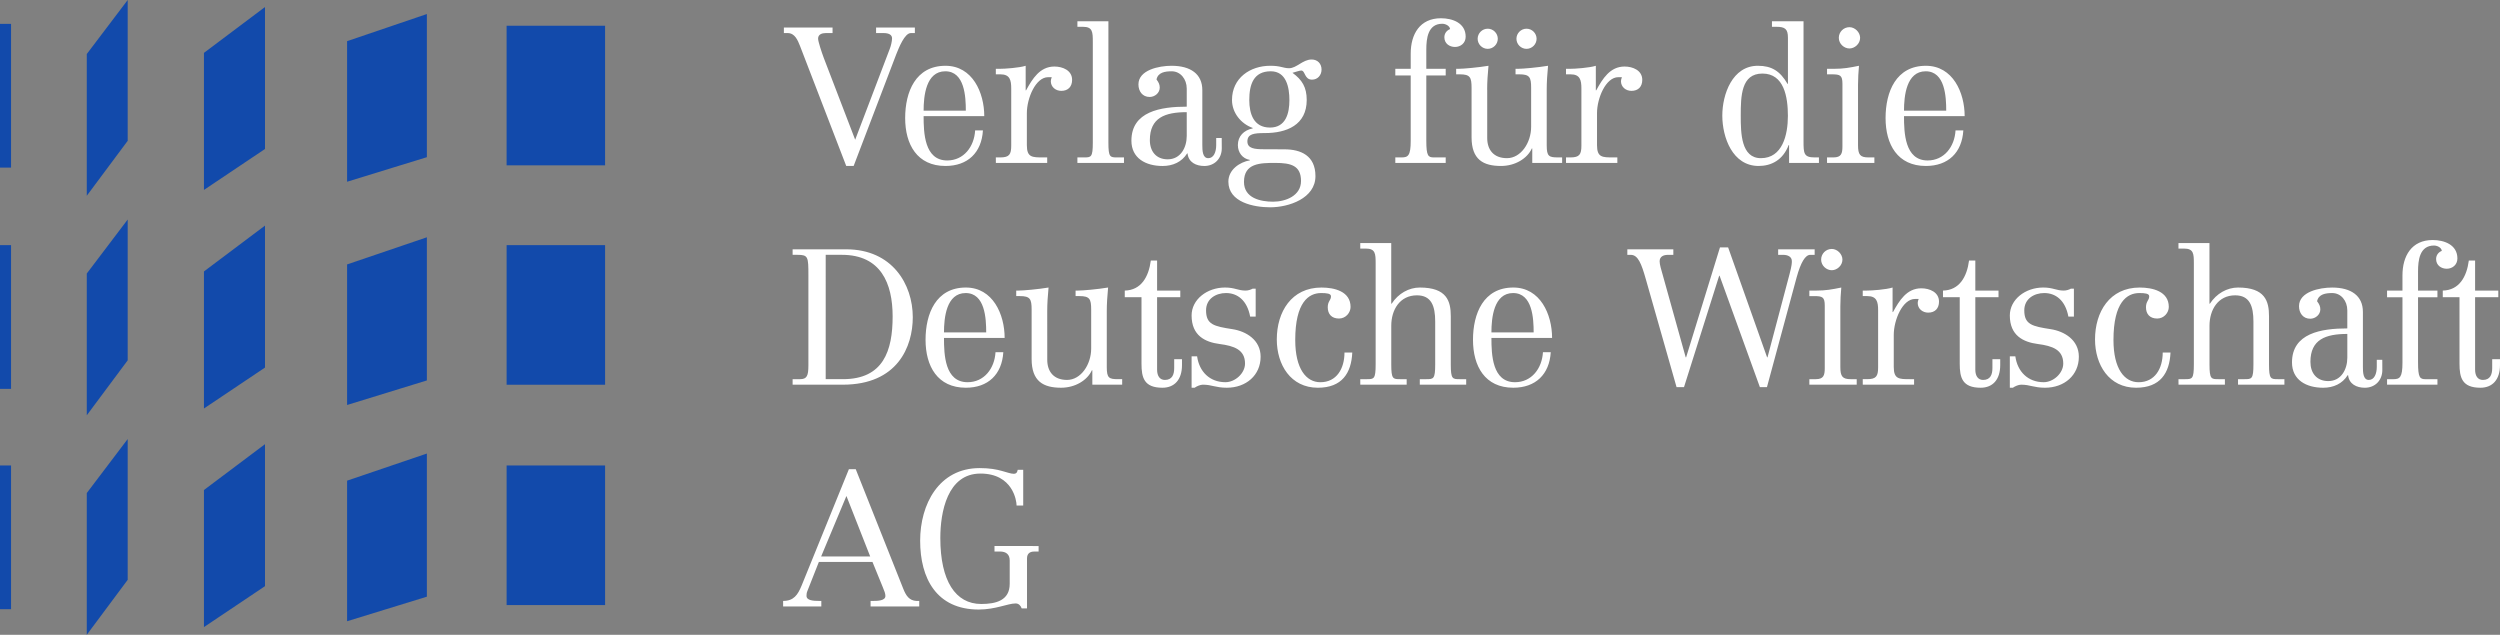
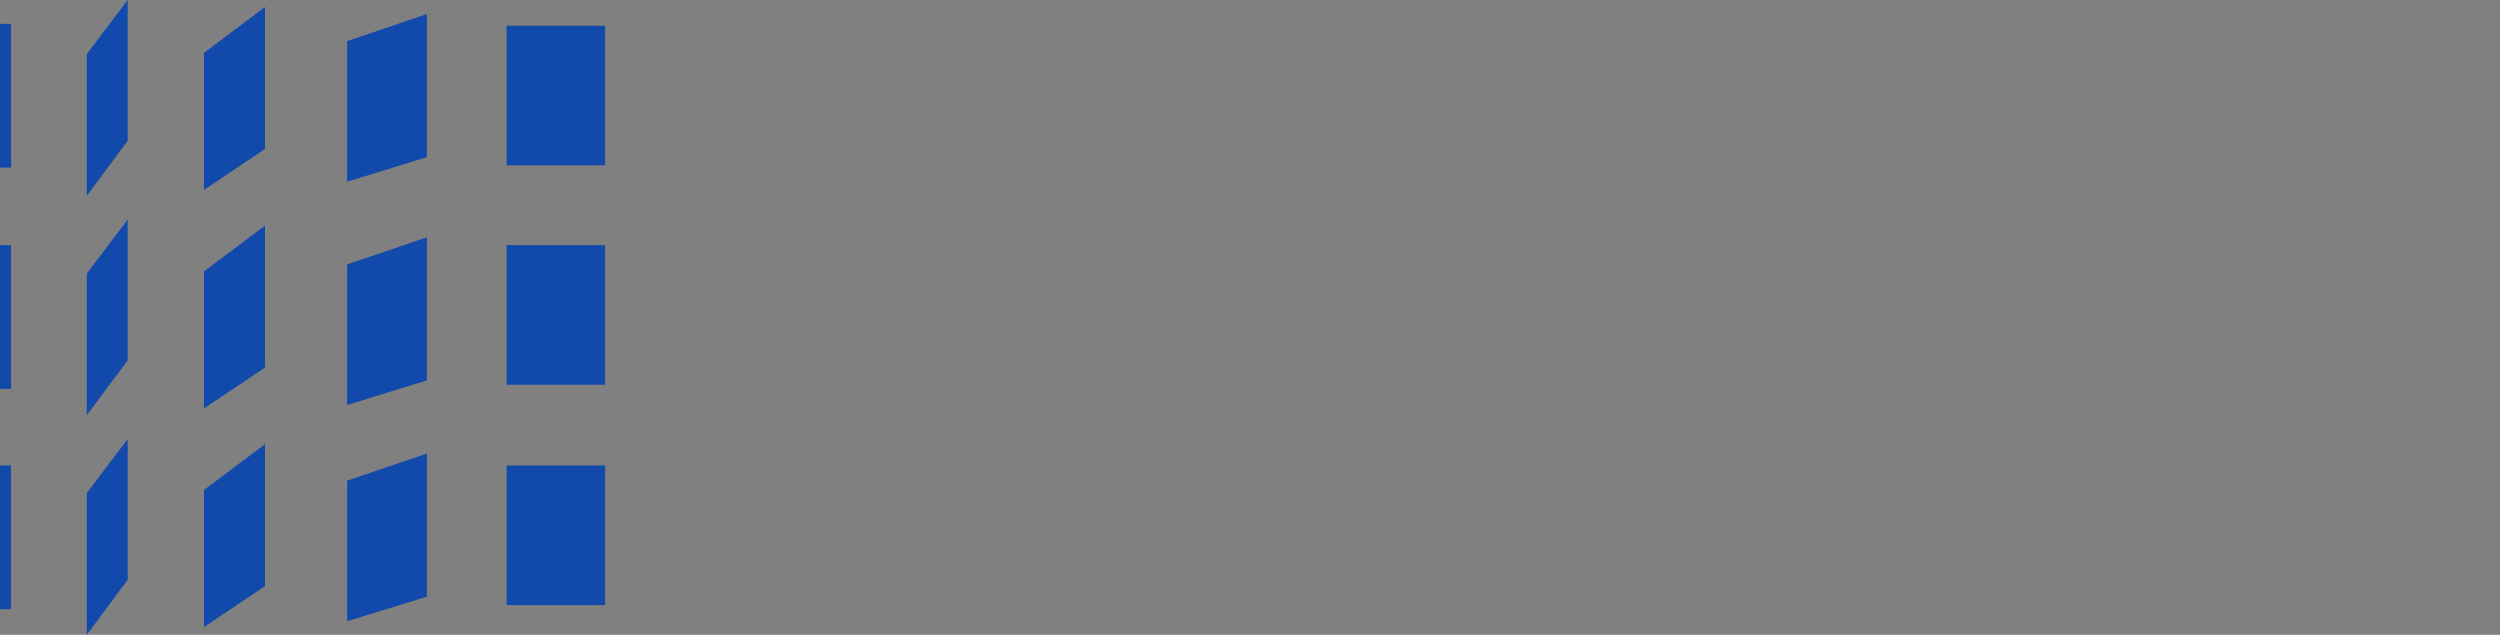
<svg xmlns="http://www.w3.org/2000/svg" id="svg3882" width="1006.868" height="255.66" viewBox="0 0 1006.868 255.66">
  <rect x="0" y="0" width="1006.868" height="255.66" fill="#808080" stroke="none" />
  <path id="path3396" d="M0,245.36h4.453v-57.901H0v57.901ZM0,156.621h4.453v-57.901H0v57.901ZM0,67.5h4.453V9.603H0v57.897ZM51.43,176.814v56.711l-16.483,22.135v-57.085M51.43,88.407v56.711l-16.483,22.139v-57.09M51.43,0v56.711l-16.483,22.135V21.761M106.726,178.888v57.187l-24.587,16.483v-55.207M106.726,90.855v57.179l-24.587,16.487v-55.203M106.726,2.826v57.179l-24.587,16.487V21.289M204.035,154.96h39.659v-56.24h-39.659v56.24ZM171.919,182.661v57.651l-32.133,9.892v-56.618M171.919,95.567v57.651l-32.133,9.892v-56.614M171.919,5.652v57.651l-32.133,9.892V16.577M204.035,243.699h39.659v-56.24h-39.659v56.24ZM204.035,66.595h39.659V10.356h-39.659v56.24Z" fill="#124aab" />
-   <path id="path3468" d="M791.262,46.785c0-9.493-4.751-20.291-15.62-20.291-12.021,0-16.232,10.492-16.232,21.055,0,10.645,4.823,19.296,16.232,19.296,8.958,0,14.545-5.358,15.085-14.32h-3.14c-.382,6.586-4.593,12.102-11.256,12.102-9.187,0-9.497-11.184-9.497-17.843,0,0,24.429,0,24.429,0ZM766.832,44.563c0-5.822.918-15.85,8.732-15.85,7.81,0,8.269,10.262,8.269,15.85M740.576,15.234c0,2.448,2.146,4.288,4.288,4.288,2.074,0,4.292-1.84,4.292-4.288,0-2.222-2.069-4.288-4.292-4.288-2.371,0-4.288,1.912-4.288,4.288M742.033,58.955c0,2.911-.476,4.441-3.603,4.441h-2.601v2.222h19.071v-2.222h-2.456c-3.289,0-4.13-1.147-4.13-4.899v-24.429c0-2.52.17-5.048.382-7.577-3.748.765-6.204,1.224-10.109,1.224h-2.754v2.222h1.916c3.365,0,4.288.382,4.288,3.829M720.069,46.704c0,7.662-2.218,16.997-10.87,16.997-7.963,0-8.12-10.028-8.12-17.07,0-7.967.17-17.006,8.728-17.006,8.732,0,10.262,9.421,10.262,17.078M720.549,65.618h12.021v-2.218h-1.763c-4.364,0-4.441-1.683-4.441-6.586V8.571h-12.714v2.222h1.763c3.442,0,4.67.846,4.67,4.364v18.608h-.17c-2.987-5.129-6.353-7.275-11.949-7.275-10.254,0-14.312,11.486-14.312,20.061,0,8.805,4.13,20.291,14.622,20.291,5.129,0,9.799-2.375,12.098-8.418h.17M630.71,65.618h20.673v-2.218h-1.683c-4.364,0-6.506,0-6.506-4.904v-12.939c0-5.97,3.523-14.473,8.575-14.473h1.453c-.212.535-.382,1.152-.382,1.61,0,2.371,1.993,3.901,4.215,3.901,2.754,0,4.364-1.683,4.364-4.441,0-3.824-3.829-5.358-7.122-5.358-5.898,0-8.885,4.976-11.414,9.574h-.17v-9.875c-2.677.837-8.337,1.22-10.402,1.22h-1.61v2.222h1.836c3.833,0,4.368,2.299,4.368,5.741v22.972c0,3.523-.769,4.751-4.368,4.751h-1.836M598.95,36.06c0-3.064.212-6.123.535-9.569-4.139.688-10.109,1.224-12.102,1.224h-.918v2.222h1.458c4.135,0,4.747,1.147,4.747,5.435v19.908c0,9.034,4.742,11.562,11.868,11.562,5.664,0,10.564-2.987,12.408-7.045h.17v5.817h12.026v-2.218h-1.763c-3.523,0-4.441-.459-4.441-4.823v-22.513c0-3.064.212-6.123.535-9.569-4.13.688-10.105,1.224-12.098,1.224h-.994v2.222h1.53c4.139,0,4.751,1.147,4.751,5.435v15.693c0,6.433-4.139,12.637-9.727,12.637-5.435,0-7.963-3.446-7.963-8.116v-19.526h-.021ZM610.742,15.616c0,2.218,1.836,4.058,4.058,4.058,2.218,0,4.058-1.84,4.058-4.058,0-2.222-1.84-4.058-4.058-4.058-2.222,0-4.058,1.836-4.058,4.058M595.117,15.616c0,2.218,1.84,4.058,4.058,4.058,2.222,0,4.058-1.84,4.058-4.058,0-2.222-1.836-4.058-4.058-4.058-2.218,0-4.058,1.836-4.058,4.058M561.956,30.4h6.2v26.337c0,5.97-1.067,6.663-3.671,6.663h-2.528v2.218h20.295v-2.218h-4.751c-2.295,0-3.06-.535-3.06-6.735v-26.265h7.81v-2.686h-7.81v-7.734c0-4.441.612-10.411,6.434-10.411,1.22,0,2.983.765,3.14,2.146-1.53.612-2.303,1.912-2.303,3.289,0,2.609,2.146,3.909,4.288,3.909,2.227,0,4.292-1.534,4.292-4.139,0-5.511-5.286-7.424-9.952-7.424-8.503,0-12.183,6.433-12.183,14.239v6.123h-6.2M501.008,73.275c0-7.581,6.506-7.662,12.633-7.662,6.28,0,10.339,1.075,10.339,7.279,0,5.97-6.204,8.341-11.256,8.341-5.057,0-11.715-1.453-11.715-7.959M511.495,51.374c-6.586,0-8.35-5.516-8.35-11.103,0-6.204,1.691-11.562,8.66-11.562,6.272,0,7.5,6.506,7.5,11.639,0,5.286-1.453,11.027-7.81,11.027M508.967,60.107c-3.676,0-6.586-.297-6.586-3.144,0-3.06,2.686-3.37,7.05-3.37,8.728,0,16.844-3.212,16.844-13.322,0-5.129-1.84-8.116-5.741-10.95,1.147-.297,2.83-.914,3.523-.914,1.683,0,1.224,3.671,4.364,3.671,2.295,0,3.829-1.84,3.829-4.058,0-2.375-1.606-4.058-3.982-4.058-3.603,0-6.051,3.518-9.115,3.518-1.224,0-2.142-.297-3.217-.531-1.071-.255-2.295-.459-4.364-.459-8.035,0-15.387,4.899-15.387,13.781,0,5.133,3.595,9.574,8.341,11.256v.17c-3.595.765-5.975,3.14-5.975,6.735,0,2.911,1.763,5.439,4.827,5.979v.17c-4.058.684-8.652,3.748-8.652,8.571,0,8.346,10.262,10.339,16.844,10.339,7.504,0,18.225-3.595,18.225-12.557,0-8.269-5.898-10.793-12.485-10.793M463.1,56.431c0-9.034,6.123-11.256,14.856-11.256v9.574c0,4.666-2.456,9.416-7.662,9.416-4.666,0-7.194-3.212-7.194-7.734M492.042,55.585h-2.222v2.839c0,2.83-.994,5.282-3.212,5.282-2.299,0-2.375-3.144-2.375-5.282v-22.13c0-6.433-4.67-9.803-12.408-9.803-5.052,0-13.322,1.687-13.322,7.504,0,2.758,1.61,5.057,4.521,5.057,2.065,0,4.058-1.61,4.058-3.756,0-1.22-.382-2.065-1.3-3.293.608-2.907,3.518-3.289,6.123-3.289,3.523,0,6.051,3.14,6.051,6.965v7.279c-10.492,0-22.283,1.912-22.283,13.704,0,7.045,5.741,10.186,12.557,10.186,4.13,0,7.734-1.61,9.88-5.057h.17c.382,3.603,3.45,5.057,6.744,5.057,4.13,0,7.041-2.992,7.041-7.122M446.408,8.571h-12.485v2.222h2.222c3.905,0,3.982,2.065,3.982,6.051v40.581c0,5.975-.688,5.975-3.599,5.975h-2.605v2.218h18.761v-2.218h-2.681c-2.907,0-3.595,0-3.595-5.975M401.085,65.618h20.673v-2.218h-1.687c-4.364,0-6.506,0-6.506-4.904v-12.939c0-5.97,3.523-14.473,8.575-14.473h1.453c-.212.535-.382,1.152-.382,1.61,0,2.371,1.989,3.901,4.211,3.901,2.758,0,4.364-1.683,4.364-4.441,0-3.824-3.829-5.358-7.122-5.358-5.894,0-8.881,4.976-11.409,9.574h-.17v-9.875c-2.677.837-8.346,1.22-10.411,1.22h-1.61v2.222h1.836c3.833,0,4.368,2.299,4.368,5.741v22.972c0,3.523-.769,4.751-4.368,4.751h-1.836M396.411,46.785c0-9.493-4.751-20.291-15.625-20.291-12.017,0-16.232,10.492-16.232,21.055,0,10.645,4.823,19.296,16.232,19.296,8.962,0,14.55-5.358,15.085-14.32h-3.136c-.382,6.586-4.598,12.102-11.256,12.102-9.191,0-9.497-11.184-9.497-17.843,0,0,24.429,0,24.429,0ZM371.981,44.563c0-5.822.918-15.85,8.732-15.85,7.806,0,8.269,10.262,8.269,15.85M340.817,66.842h2.987l17.15-44.949c1.071-2.681,3.374-8.575,5.898-8.575h1.606v-2.222h-15.621v2.222h2.992c2.295,0,3.442.769,3.442,2.146,0,1.147-.48,3.136-.922,4.211l-13.929,36.604-12.637-32.928c-.918-2.448-2.299-6.663-2.299-7.81,0-1.763,1.687-2.222,3.064-2.222h2.758v-2.222h-19.602v2.222h1.53c2.911,0,4.058,2.911,4.976,5.21M994.311,104.933c-.846,6.586-3.905,11.945-10.492,12.098v2.677h6.739v26.805c0,5.511.994,9.646,8.422,9.646,4.827,0,7.887-3.217,7.887-9.115v-2.371h-3.14v3.595c0,2.609-.846,4.751-3.748,4.751-1.993,0-3.14-1.534-3.14-4.135v-29.176h9.344v-2.677h-9.344v-12.098M961.383,119.712h6.204v26.342c0,5.97-1.075,6.663-3.676,6.663h-2.528v2.218h20.29v-2.218h-4.751c-2.295,0-3.06-.54-3.06-6.735v-26.269h7.81v-2.681h-7.81v-7.734c0-4.441.612-10.411,6.434-10.411,1.224,0,2.987.765,3.14,2.146-1.534.612-2.299,1.912-2.299,3.289,0,2.609,2.146,3.909,4.292,3.909,2.214,0,4.283-1.534,4.283-4.139,0-5.511-5.282-7.424-9.952-7.424-8.499,0-12.174,6.429-12.174,14.239v6.123h-6.204M930.516,145.747c0-9.038,6.128-11.256,14.86-11.256v9.569c0,4.67-2.456,9.421-7.662,9.421-4.67,0-7.198-3.217-7.198-7.734M959.458,144.906h-2.218v2.83c0,2.834-.999,5.282-3.212,5.282-2.303,0-2.375-3.136-2.375-5.282v-22.126c0-6.433-4.674-9.799-12.408-9.799-5.052,0-13.322,1.683-13.322,7.5,0,2.754,1.61,5.057,4.513,5.057,2.074,0,4.067-1.61,4.067-3.756,0-1.224-.382-2.065-1.305-3.289.612-2.911,3.518-3.293,6.128-3.293,3.518,0,6.047,3.14,6.047,6.965v7.275c-10.487,0-22.279,1.912-22.279,13.704,0,7.045,5.741,10.19,12.557,10.19,4.13,0,7.734-1.611,9.871-5.057h.17c.382,3.599,3.446,5.057,6.739,5.057,4.135,0,7.045-2.992,7.045-7.122M877.391,154.93h18.68v-2.222h-2.601c-2.911,0-3.599,0-3.599-5.97v-15.54c0-6.438,3.442-12.255,10.339-12.255,5.817,0,7.351,4.288,7.351,10.564v17.231c0,5.97-.693,5.97-3.603,5.97h-2.601v2.222h18.68v-2.222h-2.601c-2.907,0-3.599,0-3.599-5.97v-19.368c0-6.132-1.606-11.567-12.48-11.567-4.368,0-8.652,2.375-11.333,6.51h-.17v-24.425h-12.485v2.222h2.222c3.905,0,3.977,2.065,3.977,6.047v40.581c0,5.97-.684,5.97-3.595,5.97h-2.605M843.766,136.709c0,10.19,5.588,19.449,16.543,19.449,9.718,0,13.475-5.894,13.857-14.163h-3.14c0,6.433-3.136,11.945-9.722,11.945-5.669,0-10.109-5.358-10.109-17.002,0-15.234,5.439-18.914,10.415-18.914,2.222,0,3.977.17,3.977,1.305,0,1.687-1.3,1.912-1.3,4.441,0,2.677,1.534,4.517,4.521,4.517,2.758,0,4.67-2.375,4.67-4.67,0-6.276-6.51-7.814-11.72-7.814-12.094,0-17.992,9.807-17.992,20.907M809.453,156.158h1.228c.841-.612,2.295-1.228,3.293-1.228,1.84,0,3.14.297,4.517.616,1.381.297,2.911.612,5.129.612,7.815,0,13.632-5.057,13.632-12.485,0-6.816-5.898-10.262-11.333-11.099-7.428-1.147-10.645-1.84-10.645-7.581,0-4.67,3.982-6.969,8.04-6.969,4.593,0,8.499,2.911,9.722,9.497h2.222v-11.256h-1.224c-.688.382-1.763.765-2.834.765-1.53,0-2.605-.297-3.829-.616-1.147-.297-2.452-.612-4.441-.612-7.275,0-13.479,4.823-13.479,11.256,0,8.116,5.435,10.721,11.256,11.49,5.898.761,10.262,2.295,10.262,7.882,0,3.909-3.982,7.504-7.887,7.504-6.353,0-10.568-4.288-11.409-10.415h-2.222M793.025,104.933c-.846,6.586-3.905,11.945-10.492,12.098v2.677h6.744v26.805c0,5.511.99,9.646,8.418,9.646,4.823,0,7.887-3.217,7.887-9.115v-2.371h-3.14v3.595c0,2.609-.837,4.751-3.748,4.751-1.993,0-3.14-1.534-3.14-4.135v-29.176h9.34v-2.677h-9.34v-12.098M750.222,154.93h20.673v-2.222h-1.683c-4.364,0-6.506,0-6.506-4.899v-12.935c0-5.975,3.523-14.473,8.575-14.473h1.453c-.212.535-.382,1.147-.382,1.606,0,2.371,1.993,3.905,4.215,3.905,2.754,0,4.364-1.683,4.364-4.441,0-3.829-3.829-5.358-7.122-5.358-5.898,0-8.881,4.976-11.409,9.569h-.17v-9.88c-2.681.841-8.341,1.228-10.411,1.228h-1.606v2.222h1.836c3.829,0,4.36,2.295,4.36,5.741v22.972c0,3.518-.765,4.742-4.36,4.742h-1.836M733.458,104.55c0,2.448,2.142,4.283,4.288,4.283,2.069,0,4.288-1.836,4.288-4.283,0-2.222-2.065-4.288-4.288-4.288-2.375,0-4.288,1.912-4.288,4.288M734.916,148.267c0,2.911-.48,4.441-3.603,4.441h-2.601v2.222h19.071v-2.222h-2.456c-3.293,0-4.135-1.147-4.135-4.895v-24.429c0-2.528.17-5.052.382-7.581-3.756.765-6.204,1.228-10.109,1.228h-2.754v2.222h1.916c3.365,0,4.288.382,4.288,3.829M696.001,99.651h-3.293l-13.628,44.257h-.17l-9.268-33.23c-.612-2.218-1.228-4.058-1.228-5.439,0-1.912,1.538-2.601,3.374-2.601h2.142v-2.222h-18.527v2.222h1.377c2.911,0,4.292,3.518,6.047,9.722l12.404,43.568h2.991l14.167-44.869h.17l16.232,44.869h2.839l11.945-44.176c1.683-6.132,3.523-9.115,5.507-9.115h1.763v-2.222h-14.703v2.222h1.993c1.916,0,3.523.765,3.523,2.528,0,.765,0,1.683-.918,5.205l-8.881,33.536h-.17M625.097,136.093c0-9.489-4.747-20.291-15.62-20.291-12.021,0-16.232,10.492-16.232,21.055,0,10.645,4.823,19.3,16.232,19.3,8.962,0,14.55-5.363,15.085-14.32h-3.14c-.382,6.586-4.593,12.098-11.256,12.098-9.187,0-9.497-11.18-9.497-17.843h24.429ZM600.667,133.875c0-5.822.922-15.85,8.732-15.85s8.273,10.262,8.273,15.85M547.852,154.93h18.68v-2.222h-2.605c-2.911,0-3.599,0-3.599-5.97v-15.54c0-6.438,3.446-12.255,10.343-12.255,5.813,0,7.351,4.288,7.351,10.564v17.231c0,5.97-.693,5.97-3.603,5.97h-2.601v2.222h18.684v-2.222h-2.601c-2.911,0-3.603,0-3.603-5.97v-19.368c0-6.132-1.61-11.567-12.476-11.567-4.373,0-8.66,2.375-11.337,6.51h-.17v-24.425h-12.476v2.222h2.218c3.905,0,3.977,2.065,3.977,6.047v40.581c0,5.97-.684,5.97-3.595,5.97h-2.601M514.227,136.709c0,10.19,5.588,19.449,16.538,19.449,9.722,0,13.479-5.894,13.861-14.163h-3.14c0,6.433-3.14,11.945-9.727,11.945-5.664,0-10.105-5.358-10.105-17.002,0-15.234,5.435-18.914,10.415-18.914,2.218,0,3.977.17,3.977,1.305,0,1.687-1.3,1.912-1.3,4.441,0,2.677,1.534,4.517,4.521,4.517,2.754,0,4.666-2.375,4.666-4.67,0-6.276-6.506-7.814-11.711-7.814-12.102,0-17.996,9.807-17.996,20.907M479.914,156.158h1.228c.837-.612,2.295-1.228,3.285-1.228,1.844,0,3.144.297,4.521.616,1.381.297,2.911.612,5.133.612,7.806,0,13.628-5.057,13.628-12.485,0-6.816-5.894-10.262-11.329-11.099-7.432-1.147-10.645-1.84-10.645-7.581,0-4.67,3.977-6.969,8.035-6.969,4.594,0,8.499,2.911,9.727,9.497h2.222v-11.256h-1.228c-.688.382-1.759.765-2.834.765-1.53,0-2.601-.297-3.829-.616-1.147-.297-2.448-.612-4.441-.612-7.271,0-13.475,4.823-13.475,11.256,0,8.116,5.439,10.721,11.256,11.49,5.894.761,10.262,2.295,10.262,7.882,0,3.909-3.986,7.504-7.887,7.504-6.357,0-10.568-4.288-11.414-10.415h-2.218M463.486,104.933c-.846,6.586-3.905,11.945-10.492,12.098v2.677h6.739v26.805c0,5.511.994,9.646,8.418,9.646,4.831,0,7.891-3.217,7.891-9.115v-2.371h-3.14v3.595c0,2.609-.841,4.751-3.752,4.751-1.989,0-3.136-1.534-3.136-4.135v-29.176h9.344v-2.677h-9.344v-12.098M421.767,125.376c0-3.064.212-6.123.531-9.574-4.13.693-10.109,1.228-12.098,1.228h-.922v2.222h1.458c4.139,0,4.746,1.147,4.746,5.431v19.908c0,9.038,4.751,11.567,11.873,11.567,5.664,0,10.564-2.987,12.408-7.045h.17v5.817h12.017v-2.222h-1.763c-3.518,0-4.436-.455-4.436-4.823v-22.509c0-3.064.212-6.123.531-9.574-4.135.693-10.109,1.228-12.102,1.228h-.994v2.222h1.53c4.139,0,4.751,1.147,4.751,5.431v15.701c0,6.433-4.135,12.633-9.727,12.633-5.435,0-7.963-3.446-7.963-8.116M404.616,136.093c0-9.489-4.746-20.291-15.621-20.291-12.021,0-16.232,10.492-16.232,21.055,0,10.645,4.823,19.3,16.232,19.3,8.958,0,14.55-5.363,15.085-14.32h-3.14c-.382,6.586-4.594,12.098-11.256,12.098-9.187,0-9.497-11.18-9.497-17.843h24.429ZM380.187,133.875c0-5.822.918-15.85,8.732-15.85,7.81,0,8.269,10.262,8.269,15.85M319.226,154.93h20.218c22.054,0,28.177-15.315,28.177-27.179,0-13.249-8.273-27.34-26.805-27.34h-21.591v2.218h1.912c4.364,0,4.445.773,4.445,8.273v36.217c0,4.288-.616,5.588-3.374,5.588h-2.983v2.222l0.0 0ZM332.548,102.63h6.514c15.693,0,20.443,11.49,20.443,24.812,0,13.857-3.756,25.266-19.989,25.266h-6.969M400.532,219.898v2.218h2.142c2.605,0,3.982,1.228,3.982,3.603v9.416c0,6.739-5.588,8.116-11.482,8.116-10.339,0-16.462-9.268-16.462-26.571,0-10.415,2.83-25.955,16.152-25.955,13.173,0,14.55,11.176,14.55,12.71v.17h2.681v-14.392h-2.218c-.17.837-.382,1.602-1.61,1.602s-2.681-.612-4.751-1.147c-2.137-.612-4.976-1.147-8.953-1.147-16.466,0-23.975,14.622-23.975,29.248,0,15.162,6.586,27.718,23.588,27.718,6.812,0,11.715-2.452,14.856-2.452,1.3,0,2.065.922,2.448,1.993h2.146v-20.138c0-2.065,1.3-2.758,2.911-2.758h1.759v-2.218M351.389,226.327l4.13,10.109c.693,1.683,1.075,2.605,1.075,3.595,0,1.921-3.14,1.993-5.052,1.993h-.918v2.222h19.598v-2.222h-1.147c-2.834-.17-4.13-1.993-5.286-4.904l-19.143-48.158h-2.754l-19.067,46.938c-1.53,3.676-3.136,6.123-7.424,6.123v2.222h15.387v-2.222h-.765c-2.528,0-5.205-.17-5.205-2.065,0-.535.043-1.228.382-1.993l4.594-11.639h21.591l.004-0ZM330.716,224.109l10.181-24.353,9.569,24.353" fill="#fff" fill-rule="evenodd" />
</svg>